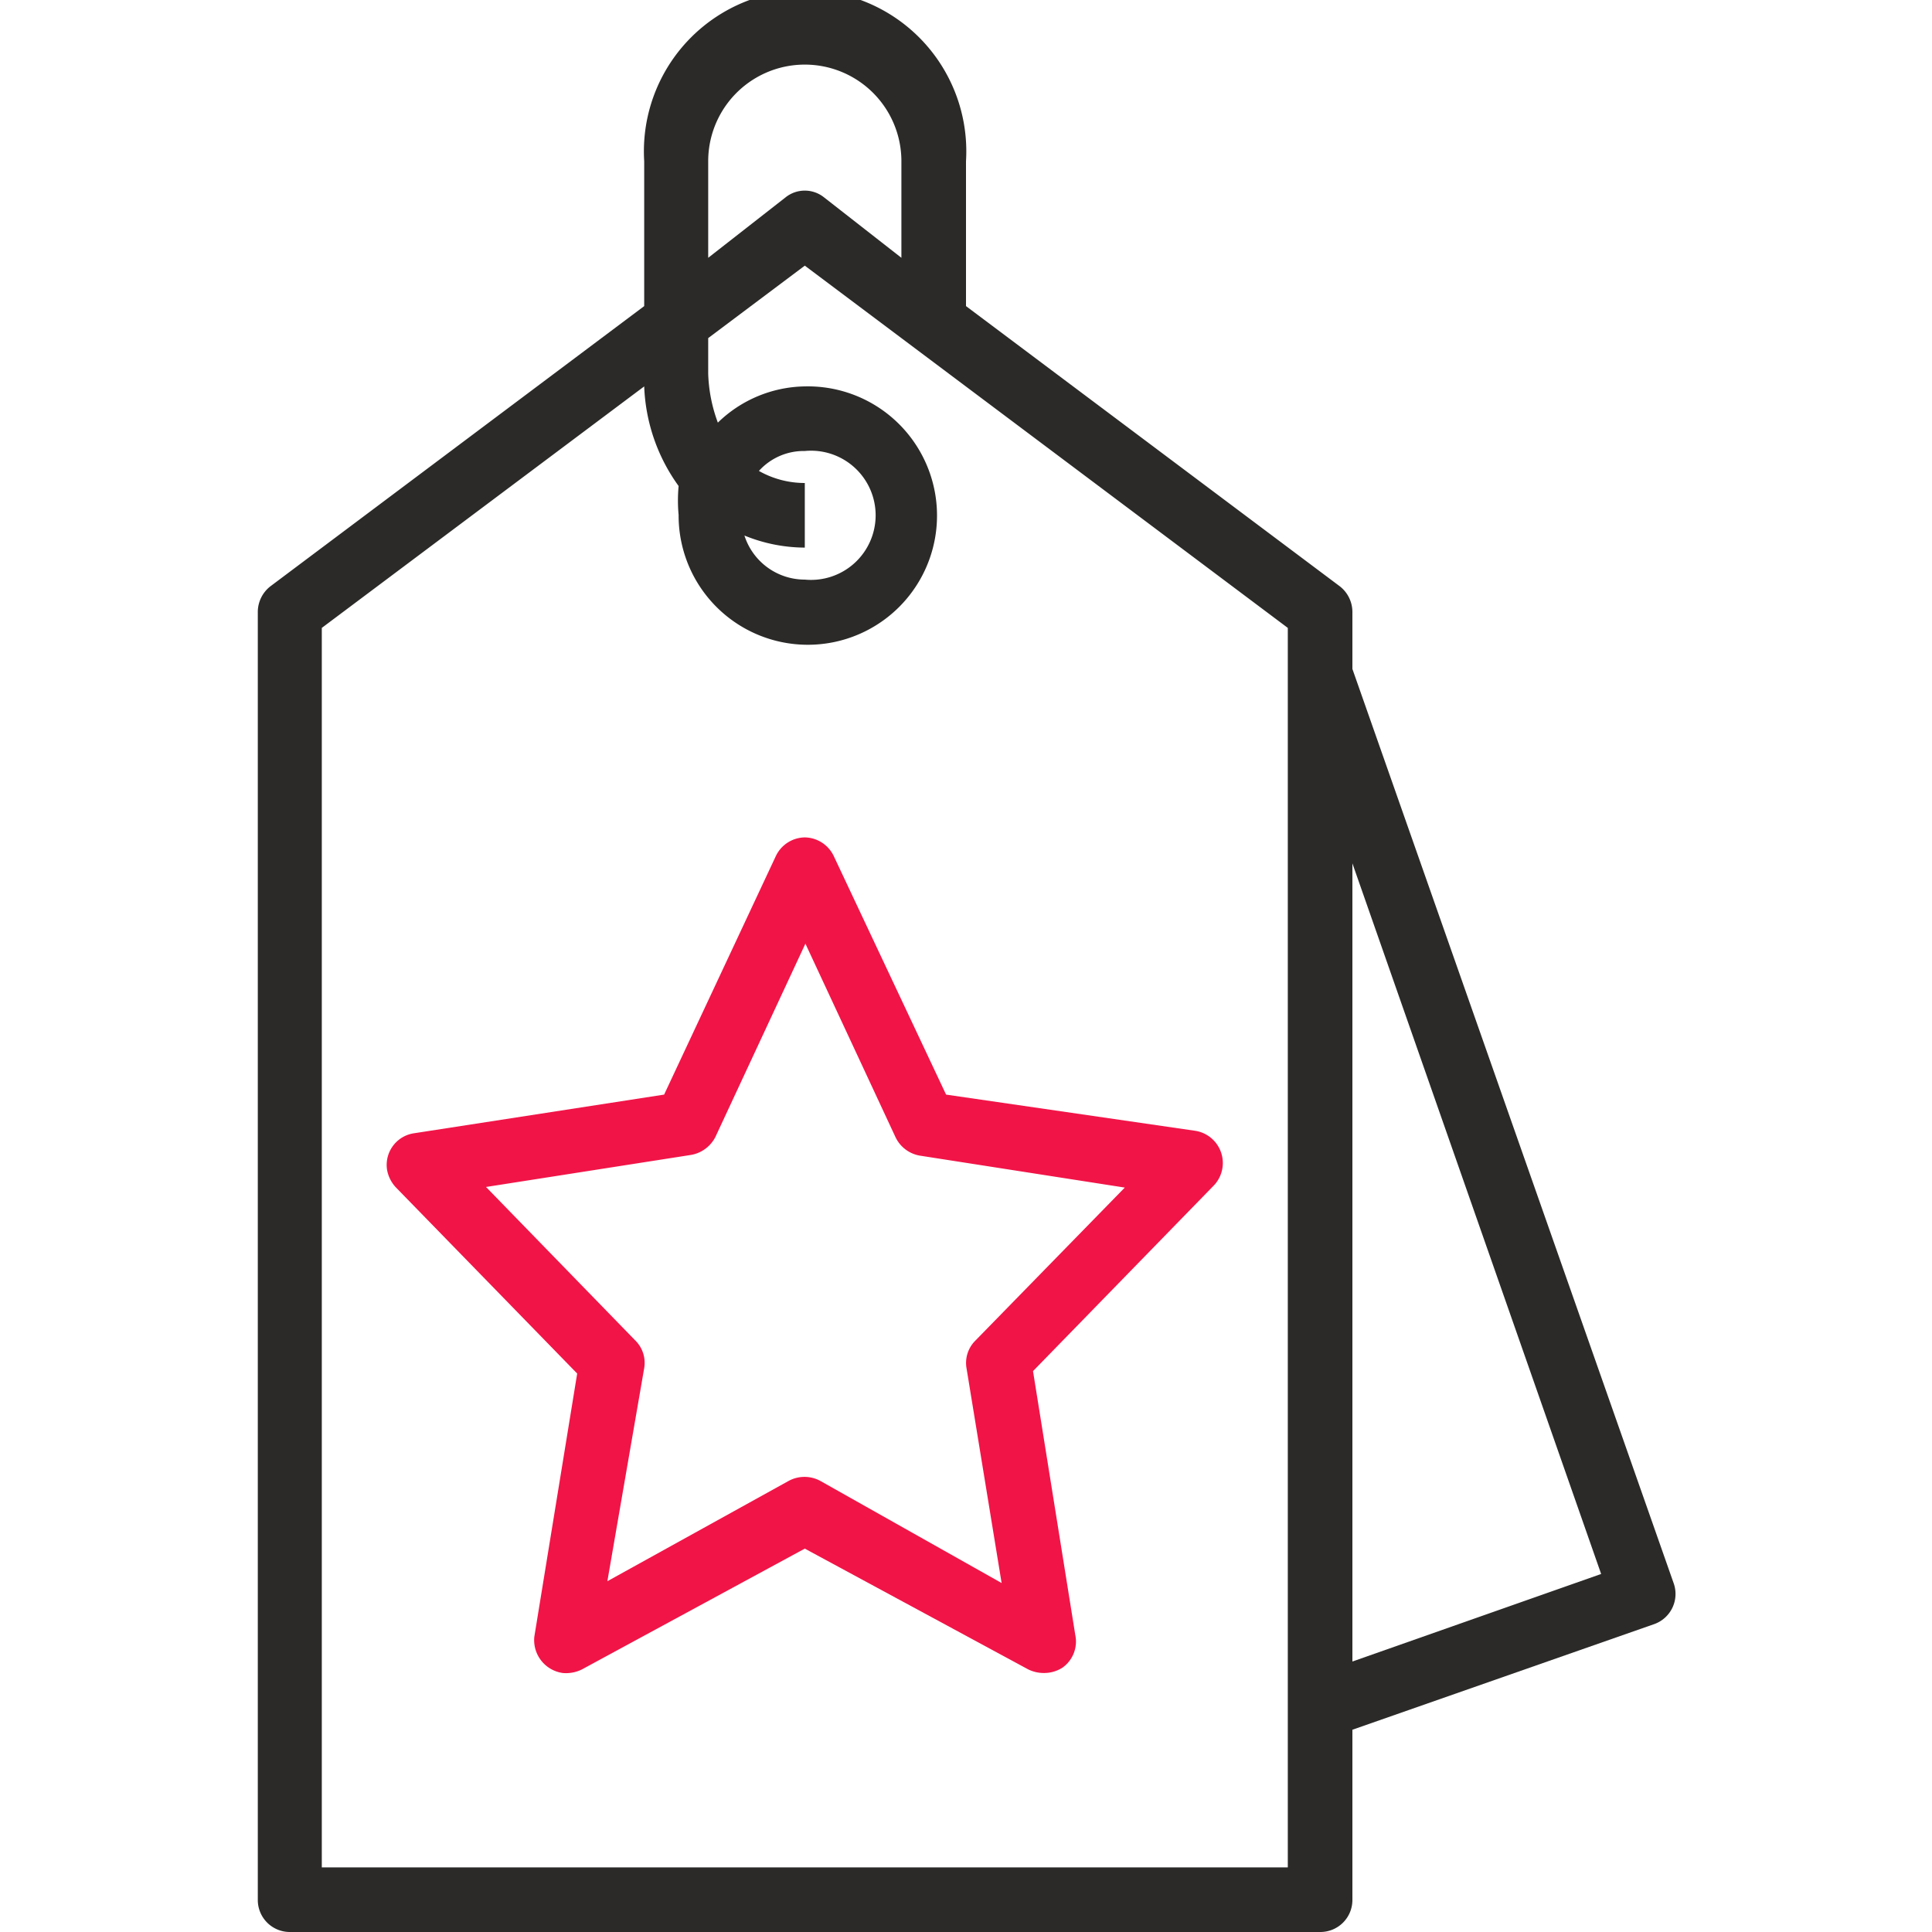
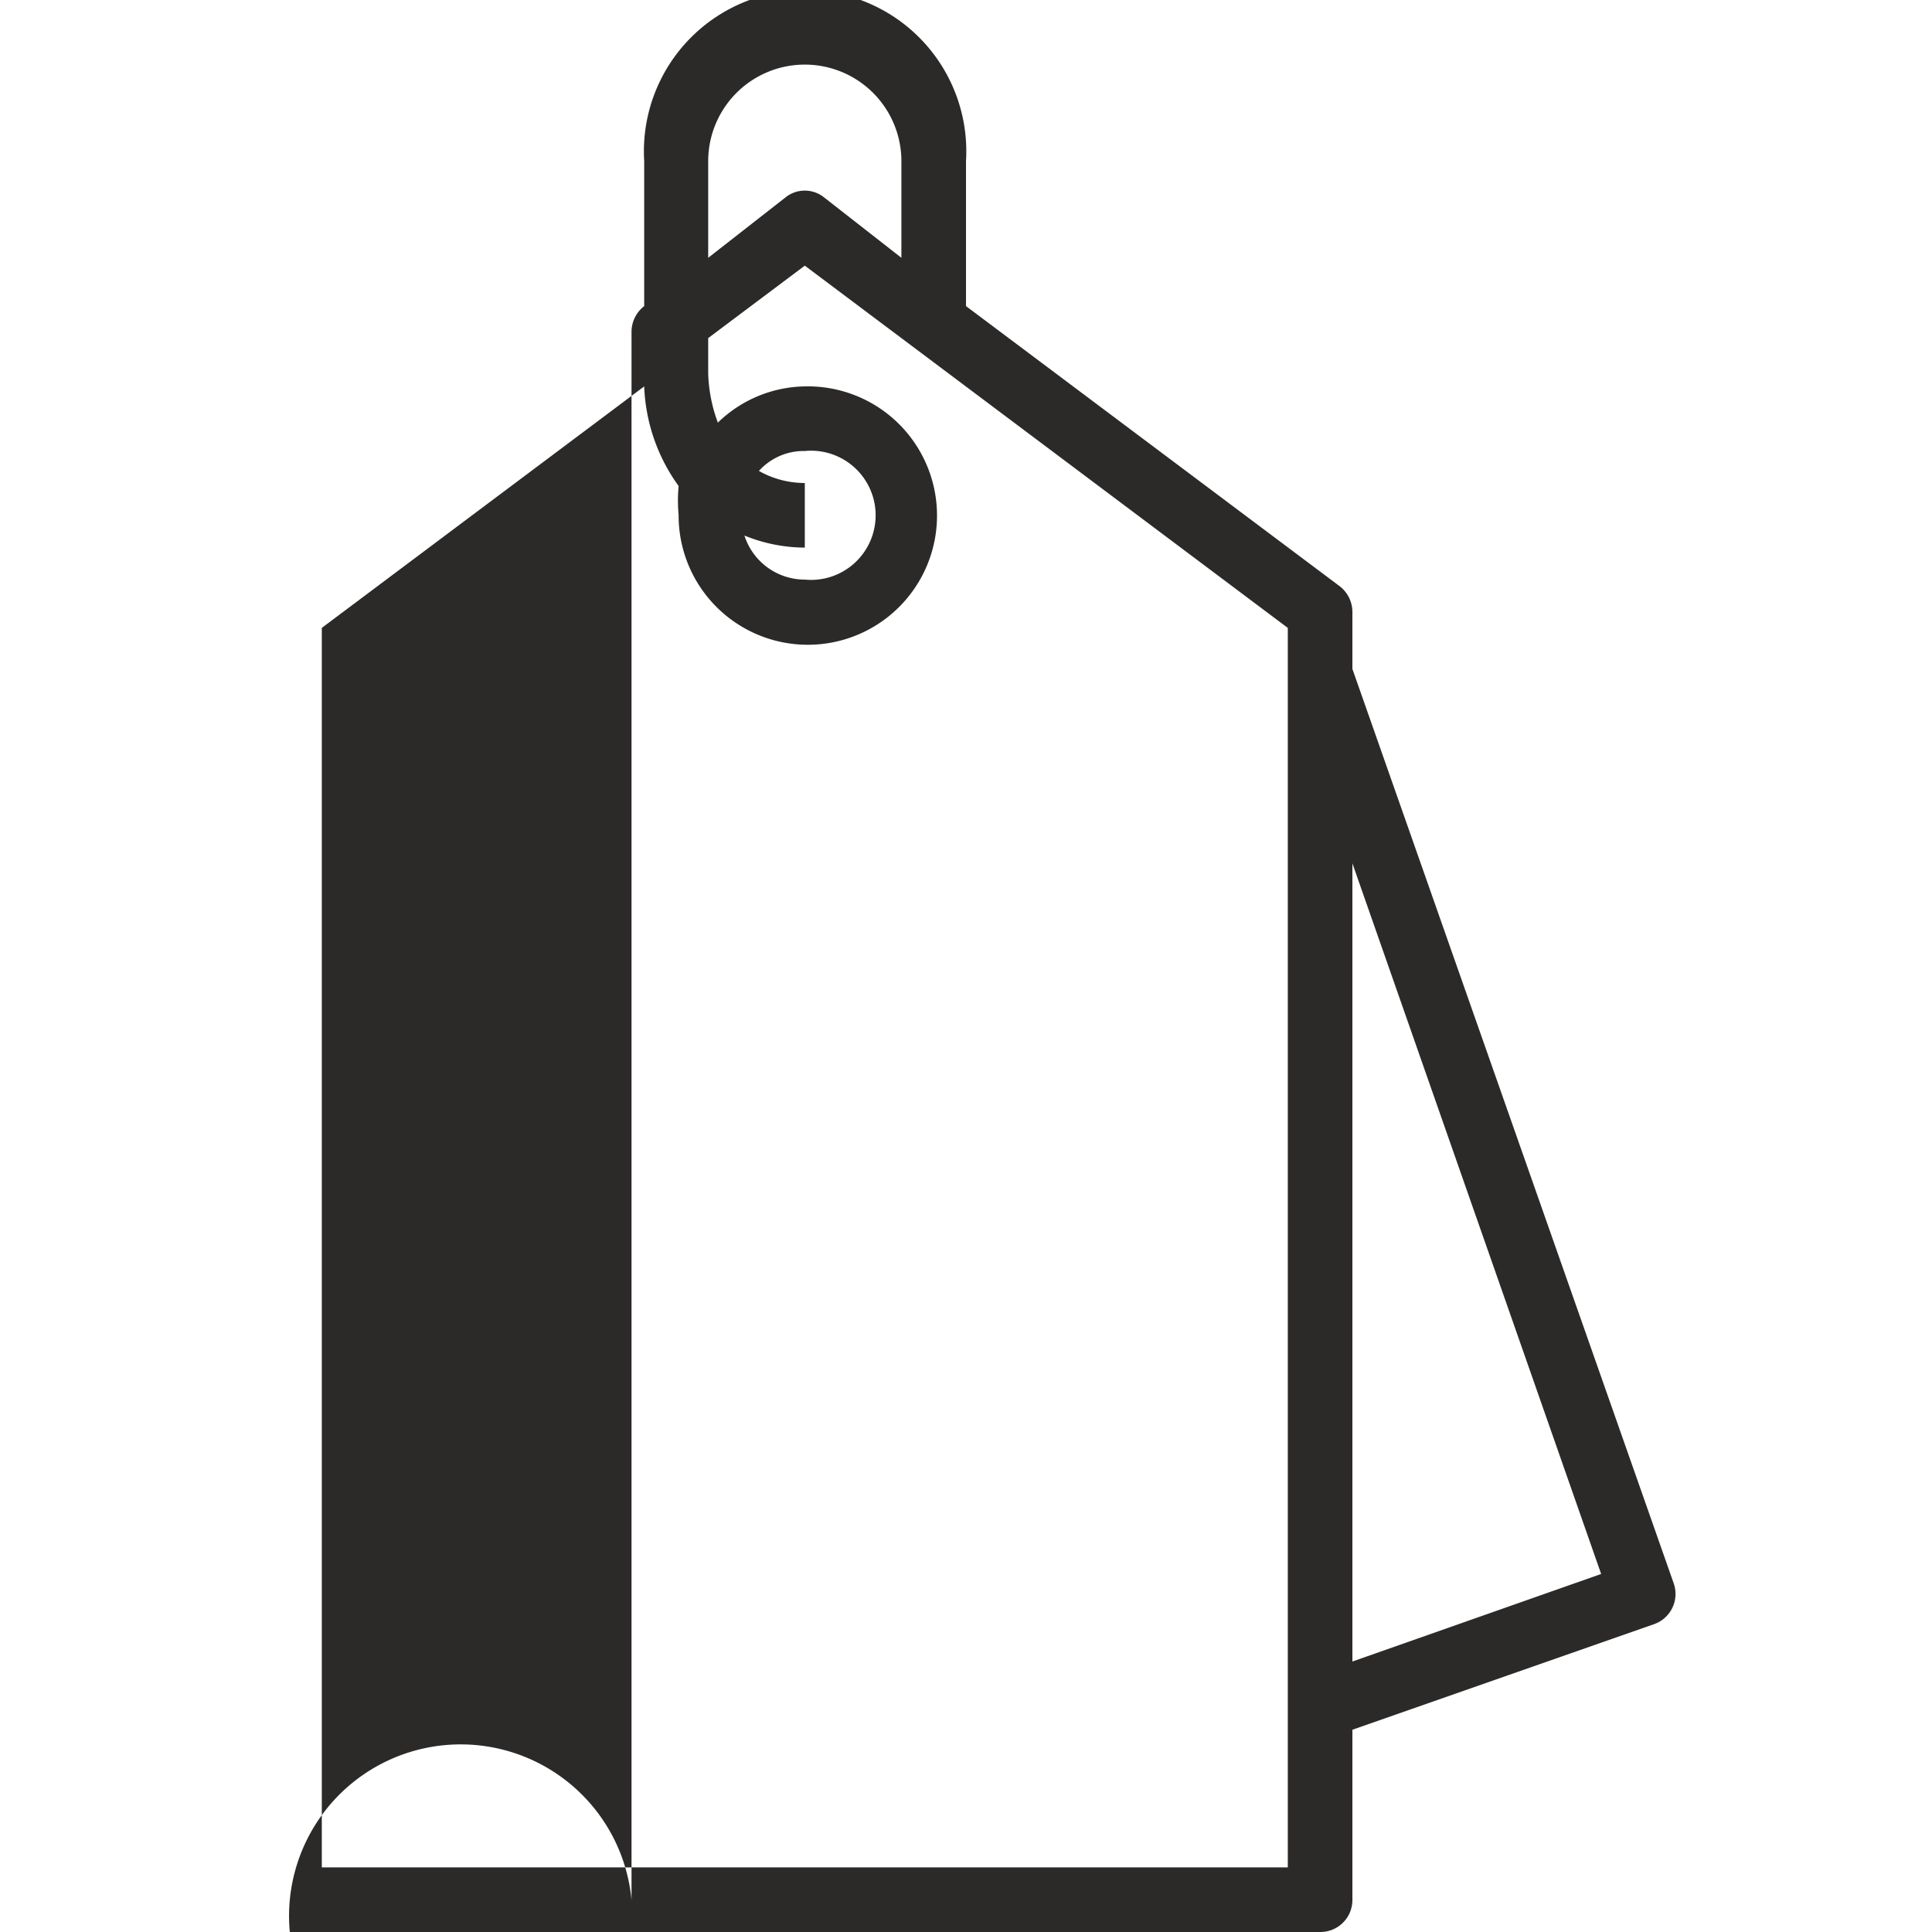
<svg xmlns="http://www.w3.org/2000/svg" id="Livello_1" data-name="Livello 1" viewBox="0 0 32 32">
-   <path d="M22.4,11.08v-.95a.54.54,0,0,0-.21-.42L16,5.07V2.67a2.67,2.67,0,1,0-5.33,0v2.4L4.48,9.71a.54.54,0,0,0-.21.42V31.47A.53.53,0,0,0,4.8,32H21.87a.53.53,0,0,0,.53-.53V28.65l5-1.75a.53.53,0,0,0,.32-.68ZM11.73,2.67a1.6,1.6,0,1,1,3.2,0v1.6l-1.28-1a.51.51,0,0,0-.64,0l-1.28,1Zm9.6,28.26h-16V10.4l5.34-4a3,3,0,0,0,.57,1.65,2.59,2.59,0,0,0,0,.48A2.14,2.14,0,1,0,13.33,6.4,2.11,2.11,0,0,0,11.89,7a2.54,2.54,0,0,1-.16-.81V5.6l1.6-1.2,8,6ZM12.57,7.8a1,1,0,0,1,.76-.33,1.07,1.07,0,1,1,0,2.13,1.05,1.05,0,0,1-1-.73,2.66,2.66,0,0,0,1,.2V8A1.54,1.54,0,0,1,12.57,7.8ZM22.4,27.52V14.3l4.12,11.77Z" style="fill:#2b2a29" />
-   <path d="M13.33,13.87a.54.54,0,0,0-.48.31L11,18.13l-4.14.64a.53.53,0,0,0-.45.6.57.57,0,0,0,.15.3l3,3.08-.71,4.36a.55.55,0,0,0,.47.6.59.59,0,0,0,.32-.06l3.69-2,3.7,2a.58.58,0,0,0,.26.06.56.56,0,0,0,.31-.09.53.53,0,0,0,.21-.54l-.7-4.37,3-3.08a.54.54,0,0,0-.31-.9l-4.13-.6-1.86-3.95A.54.54,0,0,0,13.33,13.87Zm1.9,5.27,3.4.53-2.48,2.54a.52.52,0,0,0-.14.46l.58,3.55-3-1.69a.55.55,0,0,0-.53,0l-3,1.66.61-3.53a.52.52,0,0,0-.15-.46L8.05,19.66l3.39-.53a.56.56,0,0,0,.41-.3l1.49-3.2,1.49,3.2A.55.55,0,0,0,15.23,19.14Z" style="fill:#f11447" />
+   <path d="M22.4,11.08v-.95a.54.54,0,0,0-.21-.42L16,5.07V2.67a2.67,2.67,0,1,0-5.33,0v2.4a.54.54,0,0,0-.21.42V31.47A.53.53,0,0,0,4.8,32H21.87a.53.53,0,0,0,.53-.53V28.65l5-1.75a.53.53,0,0,0,.32-.68ZM11.73,2.67a1.6,1.6,0,1,1,3.2,0v1.6l-1.28-1a.51.51,0,0,0-.64,0l-1.28,1Zm9.6,28.26h-16V10.4l5.34-4a3,3,0,0,0,.57,1.65,2.59,2.59,0,0,0,0,.48A2.14,2.14,0,1,0,13.33,6.4,2.11,2.11,0,0,0,11.89,7a2.54,2.54,0,0,1-.16-.81V5.6l1.6-1.2,8,6ZM12.57,7.8a1,1,0,0,1,.76-.33,1.07,1.07,0,1,1,0,2.13,1.05,1.05,0,0,1-1-.73,2.66,2.66,0,0,0,1,.2V8A1.54,1.54,0,0,1,12.57,7.8ZM22.4,27.52V14.3l4.12,11.77Z" style="fill:#2b2a29" />
</svg>